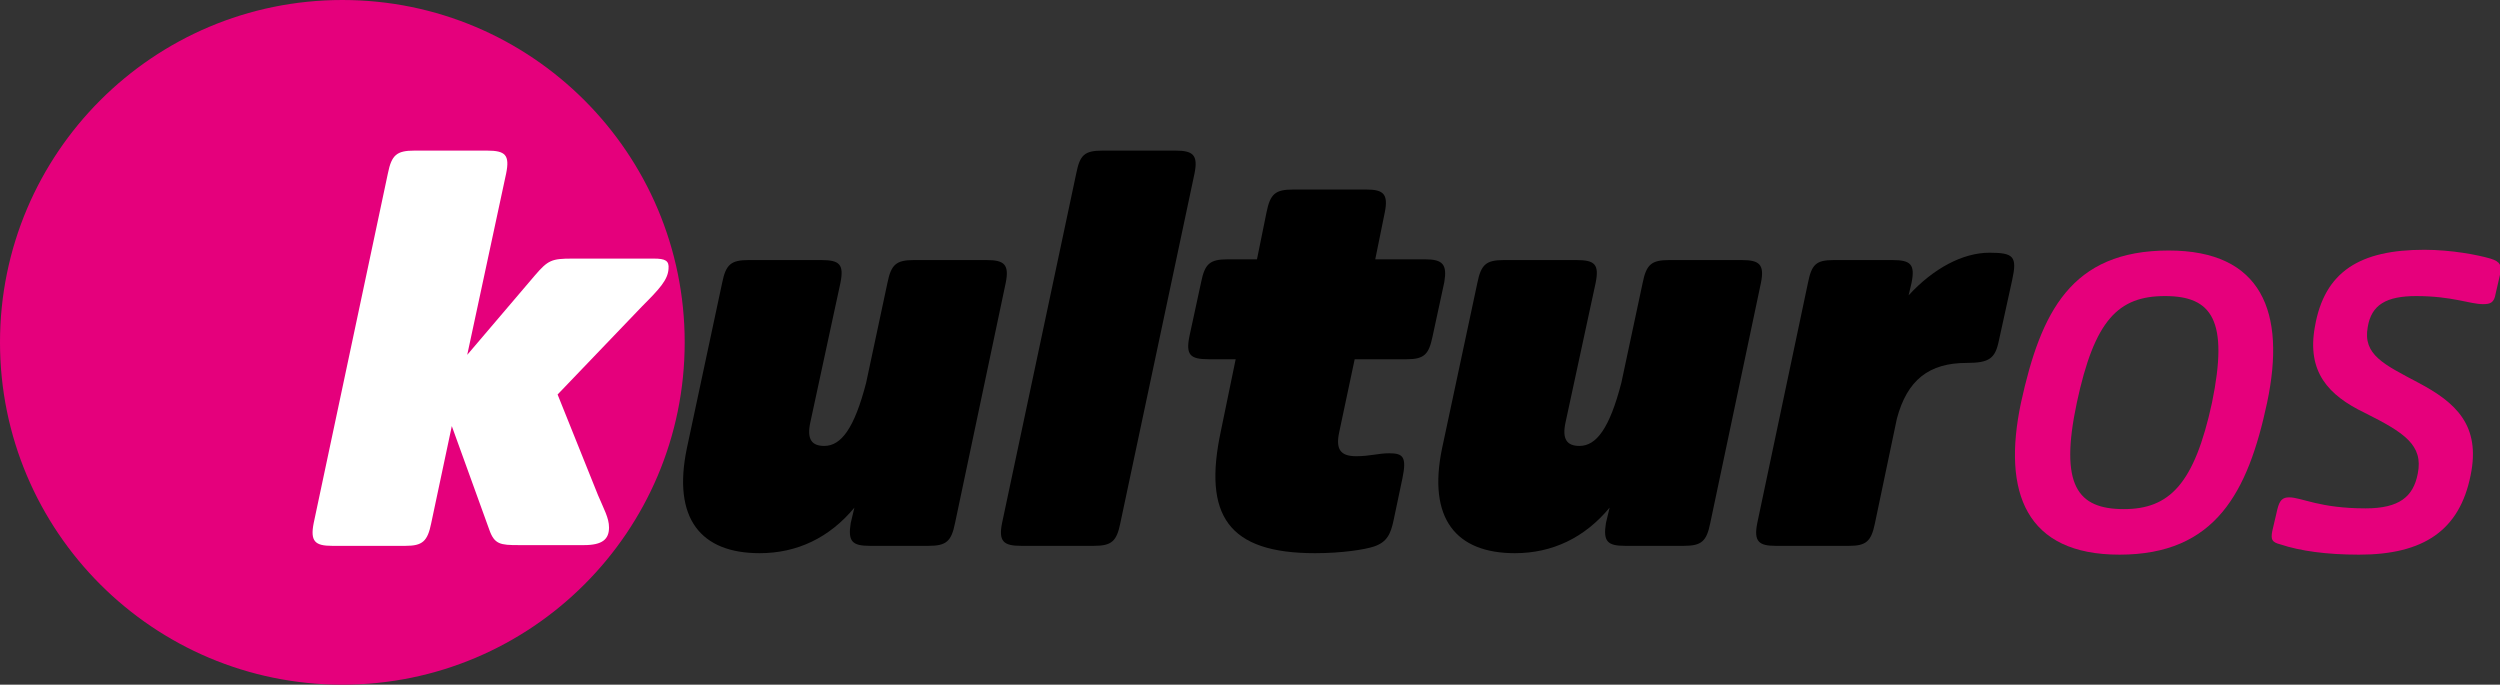
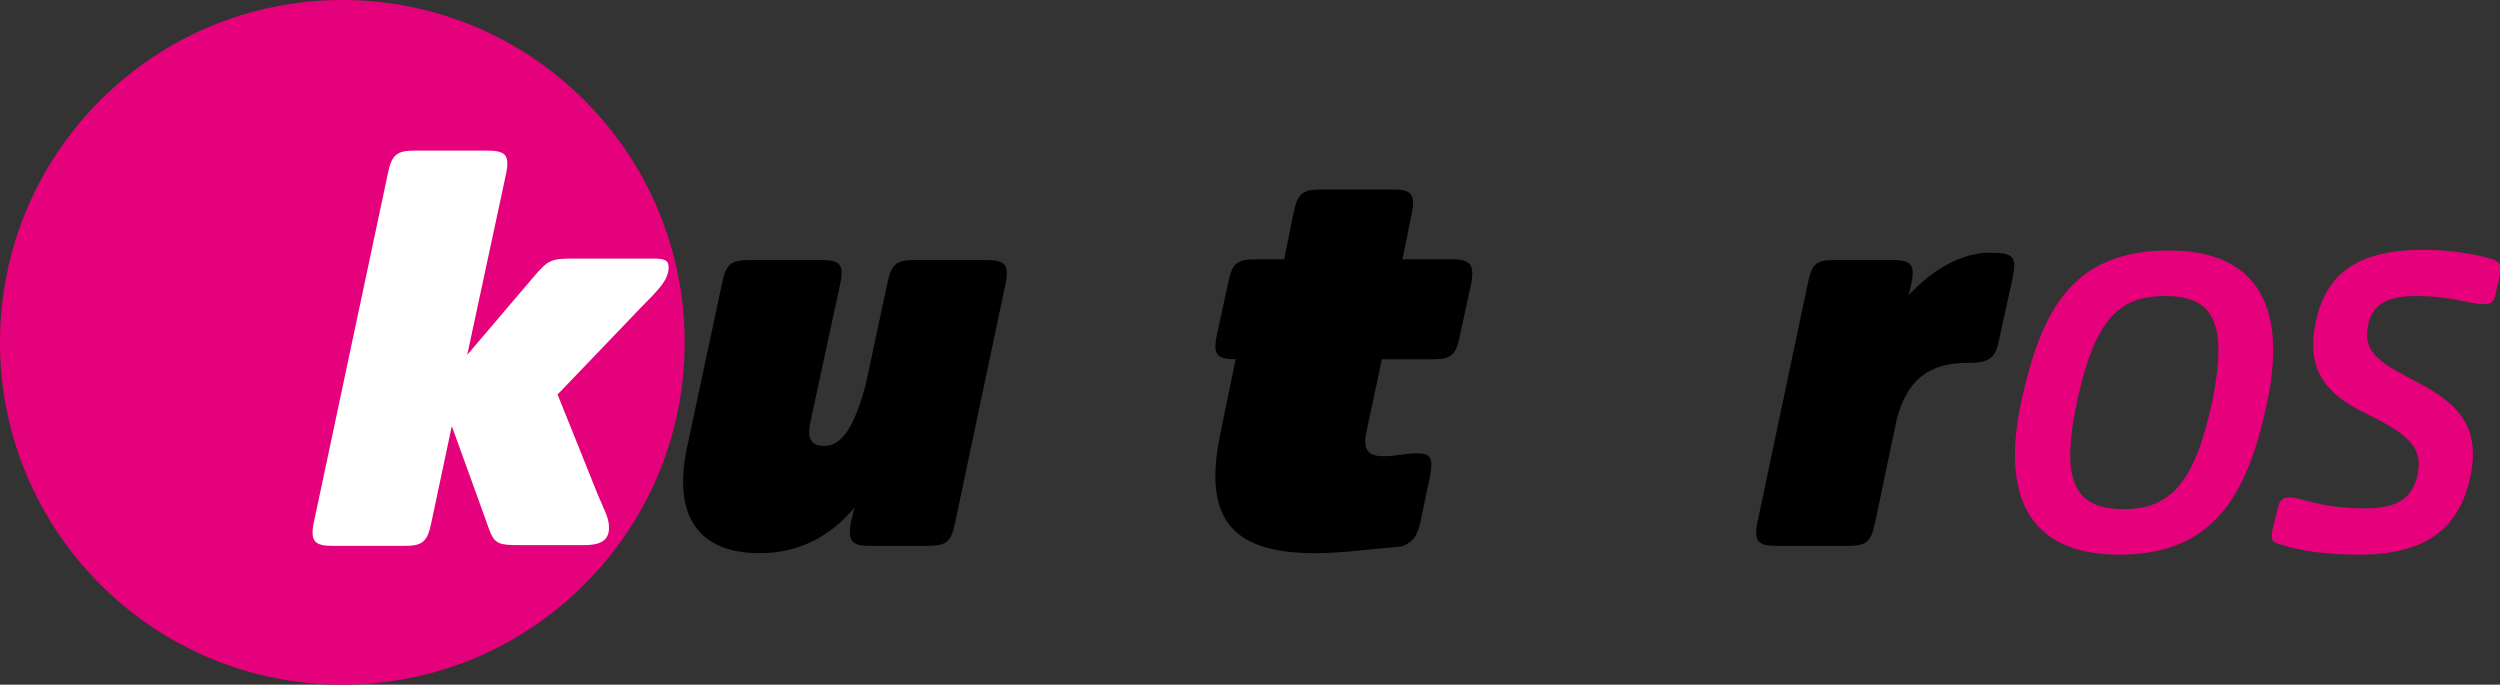
<svg xmlns="http://www.w3.org/2000/svg" version="1.1" x="0px" y="0px" viewBox="0 0 340.3 93.2" style="enable-background:new 0 0 340.3 93.2;" xml:space="preserve">
  <rect x="0" y="0" width="340.3" height="93.2" fill="#333333" stroke="none" />
  <style type="text/css">
	.st0{fill:#E5007C;}
	.st1{fill:#FFFFFF;}
	.st2{fill:#E6007C;}
</style>
  <g id="kreis">
    <circle class="st0" cx="46.6" cy="46.6" r="46.6" />
  </g>
  <g id="figur">
</g>
  <g id="text">
    <g>
      <path class="st1" d="M55.2,74.3h-10c-2.3,0-3-0.6-2.5-3.1l10.1-47.6c0.5-2.5,1.2-3.1,3.6-3.1h9.9c2.5,0,3.1,0.6,2.6,3.1l-5.3,24.7    l9.2-10.8c1.8-2.1,2.3-2.3,5.1-2.3H89c1.6,0,2.1,0.3,2,1.4c-0.1,1.5-1.2,2.7-3.6,5.1L75.9,53.7l5.5,13.7c0.8,1.9,1.5,3.1,1.5,4.4    c0,1.6-0.9,2.4-3.4,2.4h-8.9c-2.5,0-3.3-0.1-4-2.1L61.5,58l-2.8,13.2C58.2,73.7,57.5,74.3,55.2,74.3z" />
      <path d="M116.3,69.1c-3.4,4.1-7.8,6.2-12.9,6.2c-8,0-11.9-4.7-9.9-14.3l4.8-22.5c0.5-2.5,1.2-3.1,3.6-3.1h9.9    c2.5,0,3.1,0.6,2.6,3.1l-4.1,19c-0.5,2.3,0.2,3.2,1.9,3.2c2.3,0,4.1-2.4,5.7-8.6l2.9-13.6c0.5-2.5,1.2-3.1,3.6-3.1h9.9    c2.4,0,3.1,0.6,2.6,3.1l-6.9,32.7c-0.5,2.5-1.2,3.1-3.6,3.1h-8c-2.4,0-3-0.6-2.6-3.1L116.3,69.1z" />
-       <path d="M136.4,71.2l10.1-47.6c0.5-2.5,1.1-3.1,3.6-3.1h9.9c2.4,0,3.1,0.6,2.6,3.1l-10.1,47.6c-0.5,2.5-1.2,3.1-3.6,3.1H139    C136.6,74.3,135.9,73.7,136.4,71.2z" />
-       <path d="M179,75.3c-11.8,0-15.3-5.1-12.8-16.7l2-9.7h-3.7c-2.5,0-3.1-0.6-2.6-3.1l1.6-7.4c0.5-2.5,1.2-3.1,3.6-3.1h4l1.3-6.4    c0.5-2.5,1.2-3.1,3.6-3.1h10c2.3,0,3,0.6,2.5,3.1l-1.3,6.4h6.8c2.4,0,3,0.7,2.6,3.1l-1.6,7.4c-0.5,2.4-1.1,3.1-3.5,3.1h-7.1    l-2.1,9.9c-0.5,2.3,0.1,3.3,2.3,3.3c1.9,0,3-0.4,4.5-0.4c1.9,0,2.4,0.5,1.8,3.4l-1.2,5.7c-0.4,1.9-0.9,3-2.7,3.6    C185.8,74.8,182.7,75.3,179,75.3z" />
-       <path d="M219.1,69.1c-3.4,4.1-7.8,6.2-12.9,6.2c-8,0-11.9-4.7-9.9-14.3l4.8-22.5c0.5-2.5,1.2-3.1,3.6-3.1h9.9    c2.5,0,3.1,0.6,2.6,3.1l-4.1,19c-0.5,2.3,0.2,3.2,1.9,3.2c2.3,0,4.1-2.4,5.7-8.6l2.9-13.6c0.5-2.5,1.2-3.1,3.6-3.1h9.9    c2.4,0,3.1,0.6,2.6,3.1l-6.9,32.7c-0.5,2.5-1.2,3.1-3.6,3.1h-8c-2.4,0-3-0.6-2.6-3.1L219.1,69.1z" />
+       <path d="M179,75.3c-11.8,0-15.3-5.1-12.8-16.7l2-9.7c-2.5,0-3.1-0.6-2.6-3.1l1.6-7.4c0.5-2.5,1.2-3.1,3.6-3.1h4l1.3-6.4    c0.5-2.5,1.2-3.1,3.6-3.1h10c2.3,0,3,0.6,2.5,3.1l-1.3,6.4h6.8c2.4,0,3,0.7,2.6,3.1l-1.6,7.4c-0.5,2.4-1.1,3.1-3.5,3.1h-7.1    l-2.1,9.9c-0.5,2.3,0.1,3.3,2.3,3.3c1.9,0,3-0.4,4.5-0.4c1.9,0,2.4,0.5,1.8,3.4l-1.2,5.7c-0.4,1.9-0.9,3-2.7,3.6    C185.8,74.8,182.7,75.3,179,75.3z" />
      <path d="M251.7,74.3h-10c-2.3,0-3-0.6-2.5-3.1l6.9-32.7c0.5-2.5,1.1-3.1,3.5-3.1h8c2.5,0,3.1,0.6,2.6,3.1l-0.4,1.7    c3.4-3.7,7.4-5.8,11-5.8c3.3,0,3.8,0.5,3.1,3.7l-1.8,8.2c-0.5,2.5-1.3,3.1-4.4,3.1c-5.1,0-8.1,2.3-9.5,7.6l-3,14.3    C254.7,73.7,254,74.3,251.7,74.3z" />
      <path class="st2" d="M275.1,54.8c2.7-12.3,6.8-20.7,20.1-20.7c12.7,0,16,8.4,13.4,20.7c-2.6,12.2-7,20.7-20.1,20.7    C275.8,75.5,272.5,67.1,275.1,54.8z M301.1,54.8c2.3-11.2,0-14.5-6.4-14.5c-6.4,0-9.6,3.3-12,14.5c-2.4,11.3,0.1,14.5,6.4,14.5    C295.3,69.3,298.7,65.9,301.1,54.8z" />
      <path class="st2" d="M310.4,74.1c-1.2-0.3-1.3-0.7-1.1-1.8l0.7-3c0.3-1.2,0.7-1.6,1.6-1.6c1.7,0,4.1,1.5,10.4,1.5    c4.6,0,6.5-1.6,7.1-4.7c0.8-3.9-1.8-5.6-7.2-8.3c-5-2.4-7.9-5.6-6.8-11.7c1.3-7.6,6.2-10.5,14.9-10.5c3.7,0,7.3,0.7,9,1.2    c1.3,0.4,1.6,0.9,1.3,2.2l-0.6,2.6c-0.2,1.2-0.7,1.4-1.7,1.4c-1.8,0-4.2-1.1-9.1-1.1c-4.1,0-6.1,1.2-6.6,4.2    c-0.7,3.8,2.2,5.1,6.9,7.6c5.1,2.7,8.5,5.8,7.1,12.6c-1.5,7.5-6.4,10.8-15.2,10.8C316.7,75.5,313.1,75,310.4,74.1z" />
    </g>
  </g>
</svg>